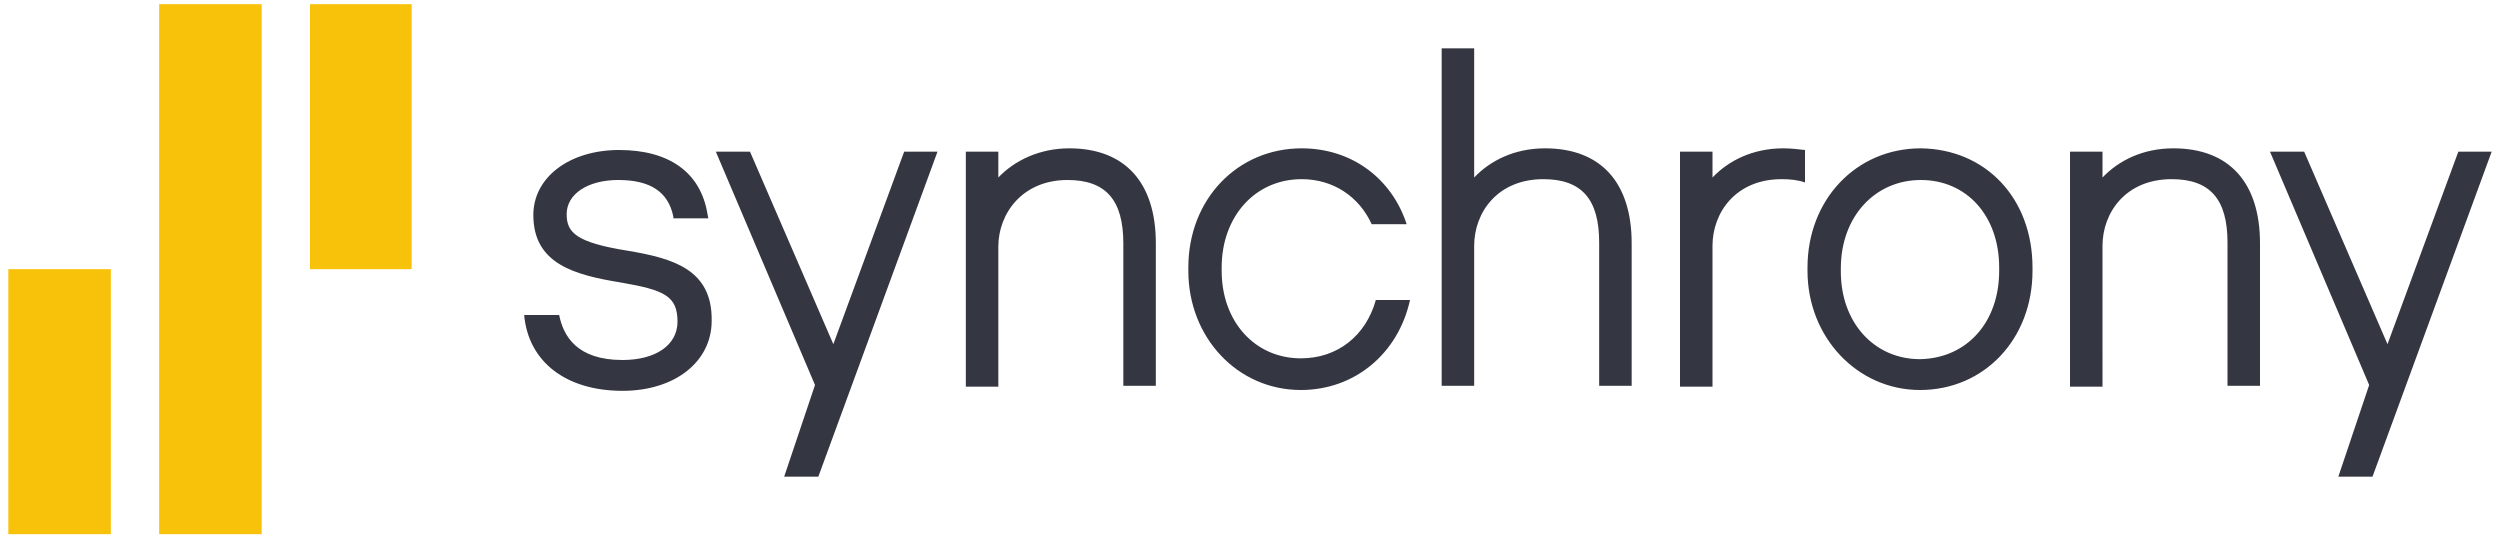
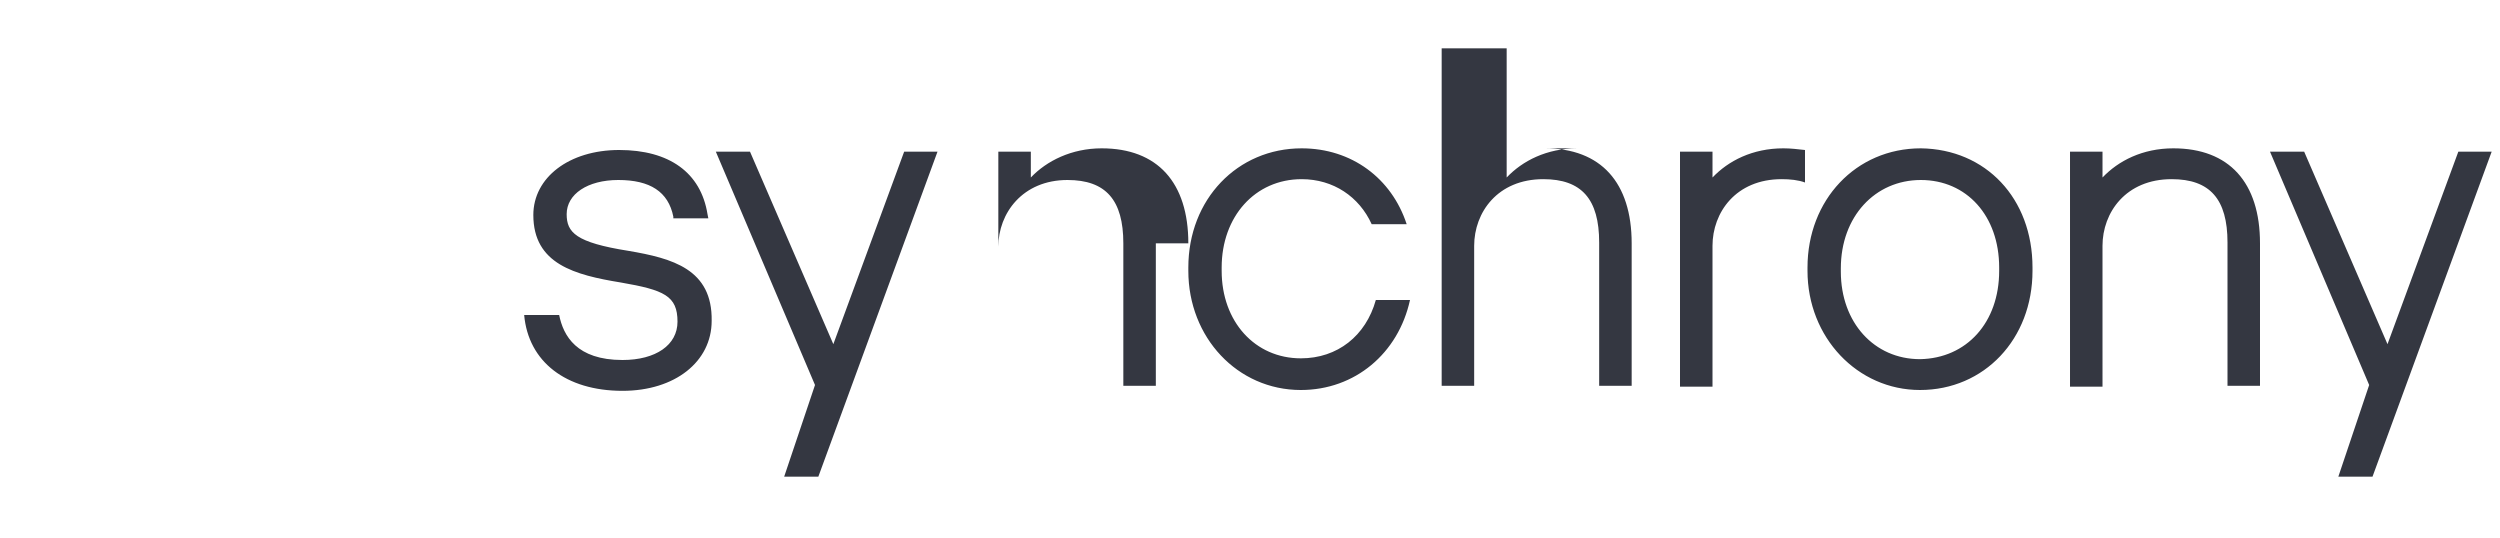
<svg xmlns="http://www.w3.org/2000/svg" width="300" height="64.6">
-   <path fill="#343741" d="M138.7 29.2v17.1h-3.9V29.2c0-5.2-2.1-7.6-6.7-7.6-5.4 0-8.3 4-8.3 8v16.8h-3.9V18.2h3.9v3.1c1.9-2 4.9-3.5 8.5-3.5 6.7 0 10.4 4.1 10.4 11.4m46.7-11.4c-3.7 0-6.6 1.5-8.5 3.5V5.8H173v40.5h3.9V29.5c0-4 2.8-8 8.3-8 4.6 0 6.7 2.4 6.7 7.6v17.2h3.9V29.2c0-7.3-3.7-11.4-10.4-11.4m58.5 14.3v.4c0 8.2-5.8 14.3-13.5 14.3-7.5 0-13.5-6.3-13.5-14.3v-.4c0-8.1 5.8-14.3 13.6-14.3 7.8.1 13.4 6 13.4 14.3m-4 .4v-.4c0-6.2-3.9-10.5-9.4-10.5s-9.6 4.4-9.6 10.6v.4c0 6.1 4 10.5 9.5 10.5 5.6-.1 9.5-4.4 9.5-10.6m20.9-14.7c-3.7 0-6.6 1.5-8.5 3.5v-3.1h-3.9v28.2h3.9V29.5c0-4 2.8-8 8.3-8 4.6 0 6.7 2.4 6.7 7.6v17.2h3.9V29.2c0-7.3-3.7-11.4-10.4-11.4M156.1 43c-5.5 0-9.5-4.4-9.5-10.5v-.4c0-6.1 4-10.6 9.6-10.6 3.8 0 6.9 2.1 8.4 5.4h4.2c-1.8-5.5-6.6-9.1-12.6-9.1-7.7 0-13.6 6.1-13.6 14.3v.4c0 8 5.9 14.3 13.5 14.3 6.5 0 11.7-4.4 13.1-10.8h-4.1c-1.2 4.3-4.6 7-9 7M214 17.8c-3.7 0-6.6 1.5-8.5 3.5v-3.1h-3.9v28.2h3.9V29.5c0-4 2.8-8 8.3-8 1 0 2 .1 2.8.4V18c-.9-.1-1.7-.2-2.6-.2M75.4 30.1c-6.3-1-7.4-2.2-7.4-4.4 0-2.4 2.5-4.1 6.2-4.1 3.8 0 6 1.4 6.6 4.4v.2H85l-.1-.5c-.8-5-4.6-7.7-10.6-7.7S64 21.3 64 25.8c0 5.9 5 7.2 10.5 8.1 5.2.9 6.8 1.6 6.8 4.7 0 2.8-2.6 4.6-6.6 4.6-5.5 0-7.1-2.9-7.6-5.4h-4.2c.5 5.6 5 9.1 11.8 9.1 6.3 0 10.7-3.5 10.7-8.4.1-6.2-4.7-7.5-10-8.4M295 18.2l-8.5 23.1-10-23.1h-4.1l11.9 28-3.7 11h4.1l14.3-39h-4zm-186.5 0L100 41.3 90 18.2h-4.1l11.9 28-3.7 11h4.1l14.3-39h-4z" />
-   <path fill="#F9C20A" d="M13.3 32.3H1v31.8h12.3V32.3zM31.4.5v63.6H19.1V.5h12.3zm18 0v31.8H37.2V.5h12.2z" />
+   <path fill="#343741" d="M138.7 29.2v17.1h-3.9V29.2c0-5.2-2.1-7.6-6.7-7.6-5.4 0-8.3 4-8.3 8v16.8V18.2h3.9v3.1c1.9-2 4.9-3.5 8.5-3.5 6.7 0 10.4 4.1 10.4 11.4m46.7-11.4c-3.7 0-6.6 1.5-8.5 3.5V5.8H173v40.5h3.9V29.5c0-4 2.8-8 8.3-8 4.6 0 6.7 2.4 6.7 7.6v17.2h3.9V29.2c0-7.3-3.7-11.4-10.4-11.4m58.5 14.3v.4c0 8.2-5.8 14.3-13.5 14.3-7.5 0-13.5-6.3-13.5-14.3v-.4c0-8.1 5.8-14.3 13.6-14.3 7.8.1 13.4 6 13.4 14.3m-4 .4v-.4c0-6.2-3.9-10.5-9.4-10.5s-9.6 4.4-9.6 10.6v.4c0 6.1 4 10.5 9.5 10.5 5.6-.1 9.5-4.4 9.5-10.6m20.9-14.7c-3.7 0-6.6 1.5-8.5 3.5v-3.1h-3.9v28.2h3.9V29.5c0-4 2.8-8 8.3-8 4.6 0 6.7 2.4 6.7 7.6v17.2h3.9V29.2c0-7.3-3.7-11.4-10.4-11.4M156.1 43c-5.5 0-9.5-4.4-9.5-10.5v-.4c0-6.1 4-10.6 9.6-10.6 3.8 0 6.9 2.1 8.4 5.4h4.2c-1.8-5.5-6.6-9.1-12.6-9.1-7.7 0-13.6 6.1-13.6 14.3v.4c0 8 5.9 14.3 13.5 14.3 6.5 0 11.7-4.4 13.1-10.8h-4.1c-1.2 4.3-4.6 7-9 7M214 17.8c-3.7 0-6.6 1.5-8.5 3.5v-3.1h-3.9v28.2h3.9V29.5c0-4 2.8-8 8.3-8 1 0 2 .1 2.8.4V18c-.9-.1-1.7-.2-2.6-.2M75.4 30.1c-6.3-1-7.4-2.2-7.4-4.4 0-2.4 2.5-4.1 6.2-4.1 3.8 0 6 1.4 6.6 4.4v.2H85l-.1-.5c-.8-5-4.6-7.7-10.6-7.7S64 21.3 64 25.8c0 5.9 5 7.2 10.5 8.1 5.2.9 6.8 1.6 6.8 4.7 0 2.8-2.6 4.6-6.6 4.6-5.5 0-7.1-2.9-7.6-5.4h-4.2c.5 5.6 5 9.1 11.8 9.1 6.3 0 10.7-3.5 10.7-8.4.1-6.2-4.7-7.5-10-8.4M295 18.2l-8.5 23.1-10-23.1h-4.1l11.9 28-3.7 11h4.1l14.3-39h-4zm-186.5 0L100 41.3 90 18.2h-4.1l11.9 28-3.7 11h4.1l14.3-39h-4z" />
</svg>